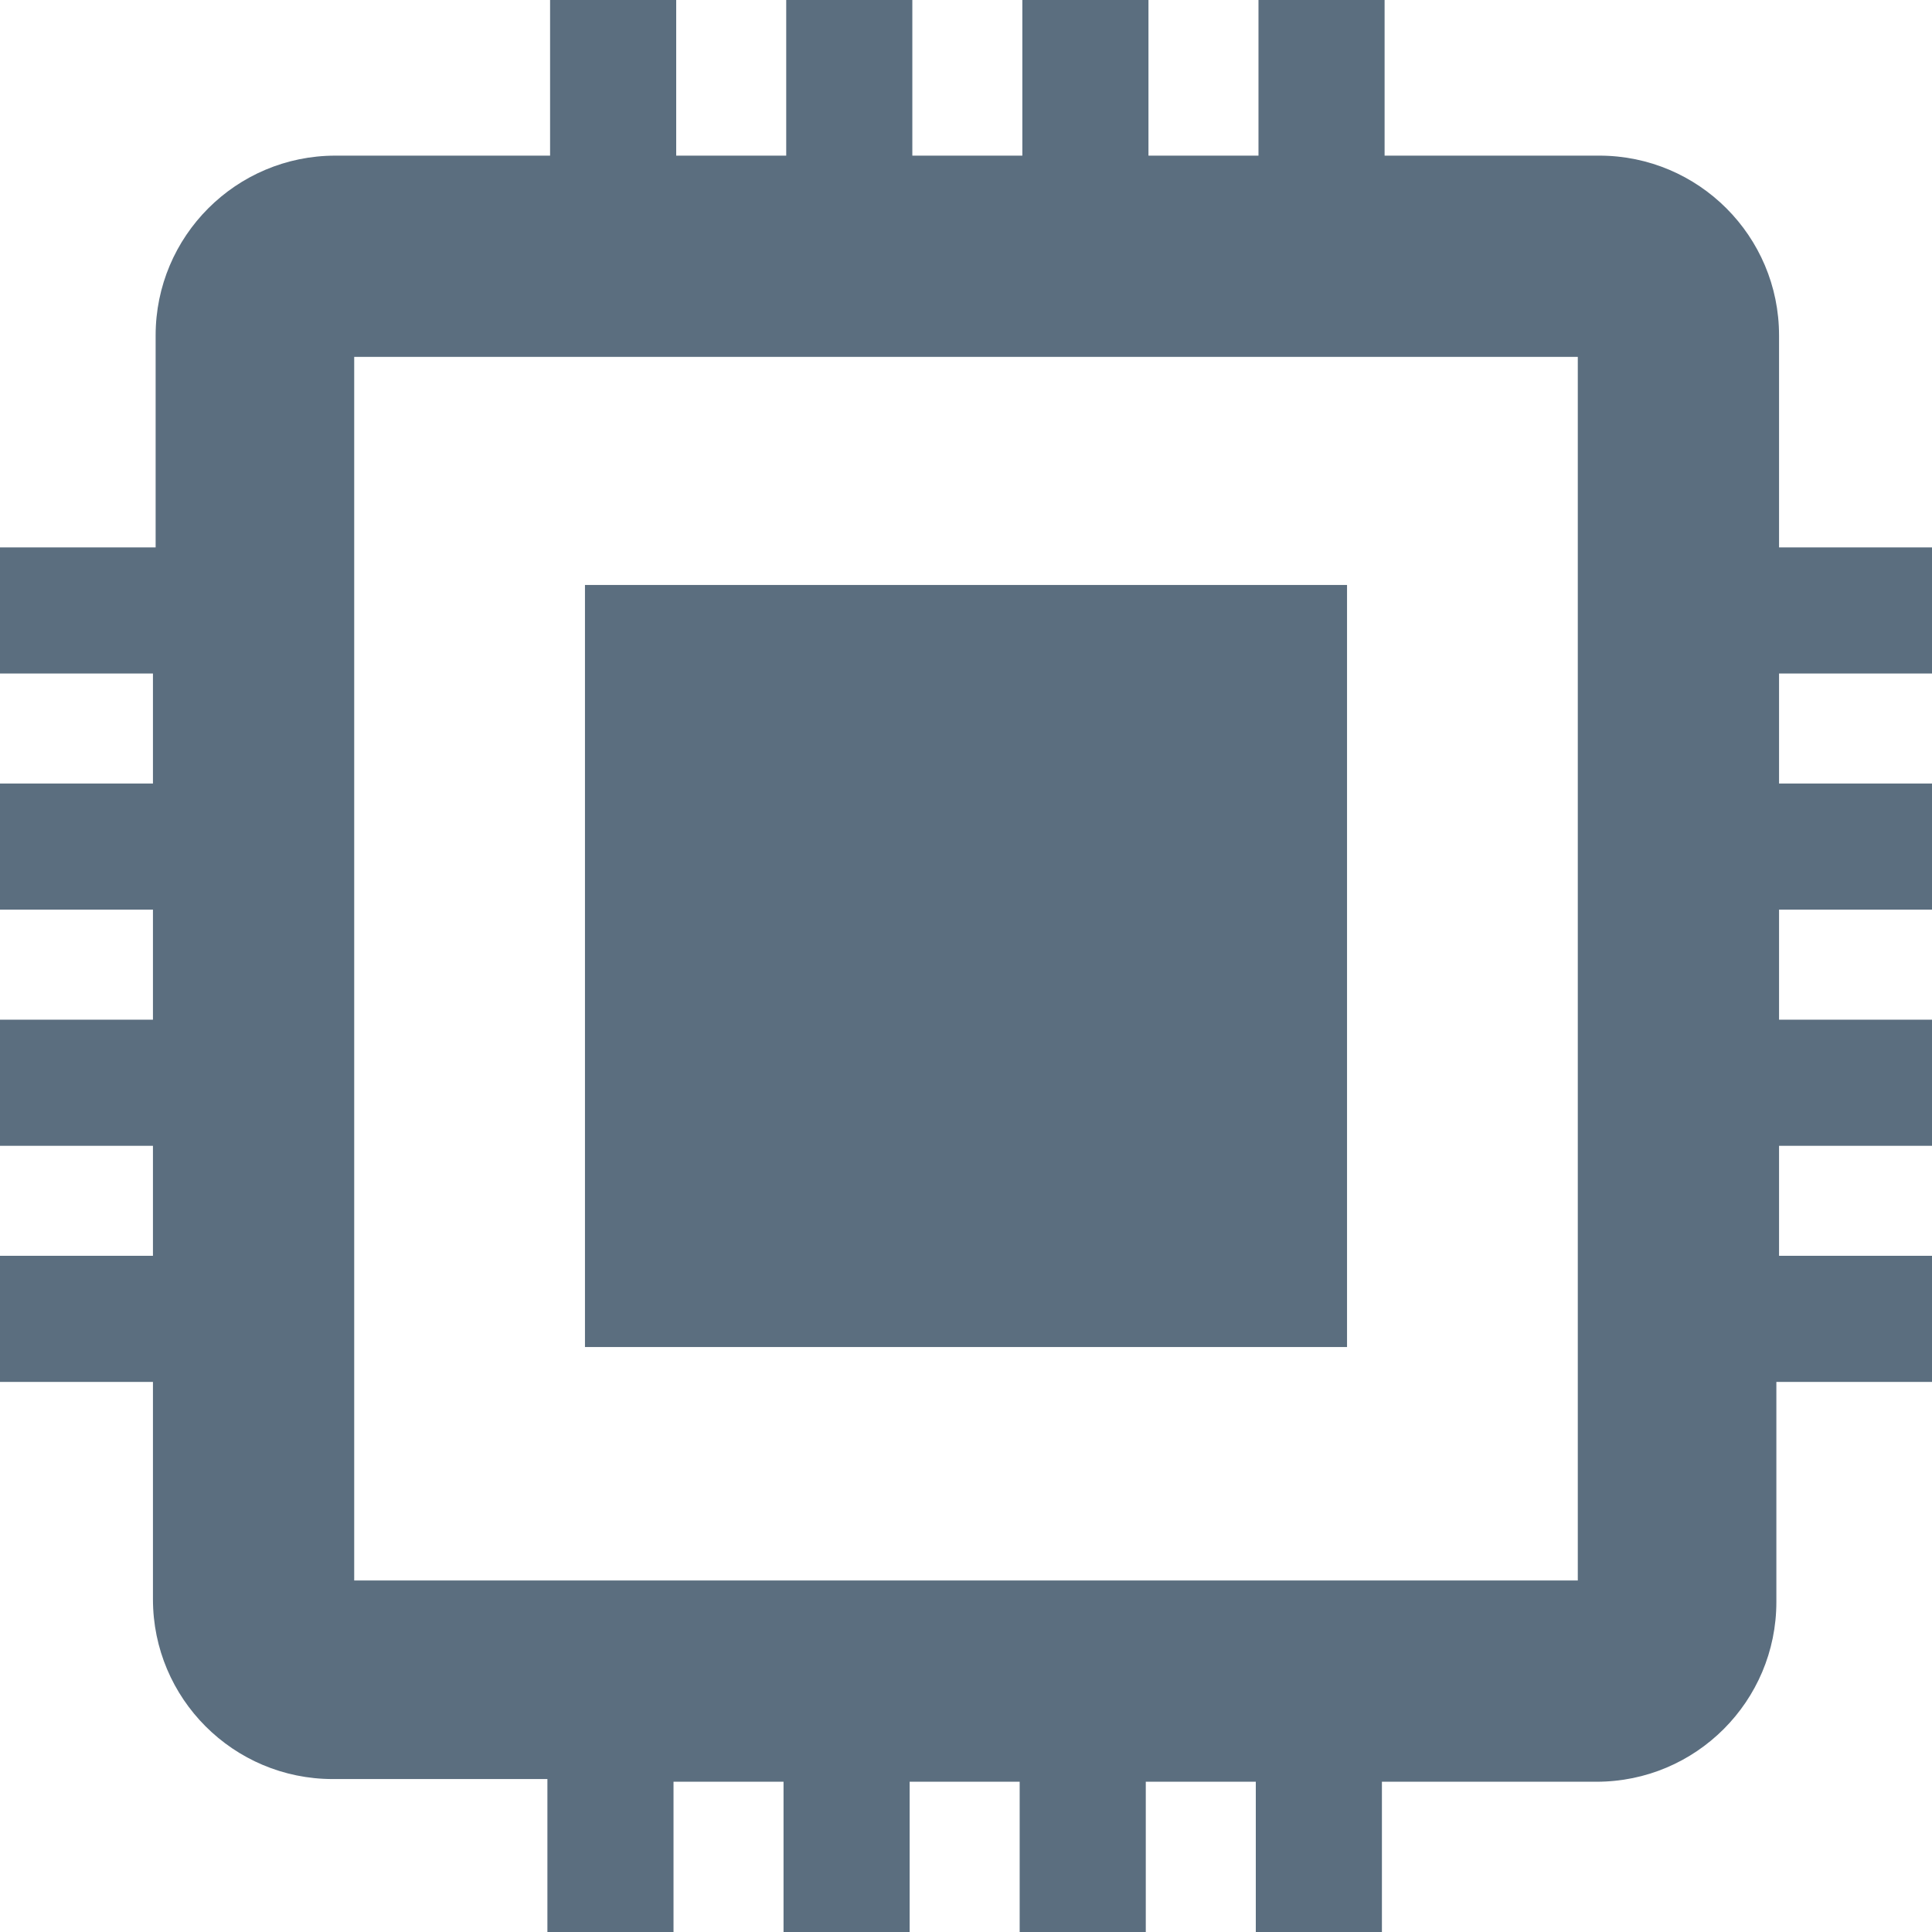
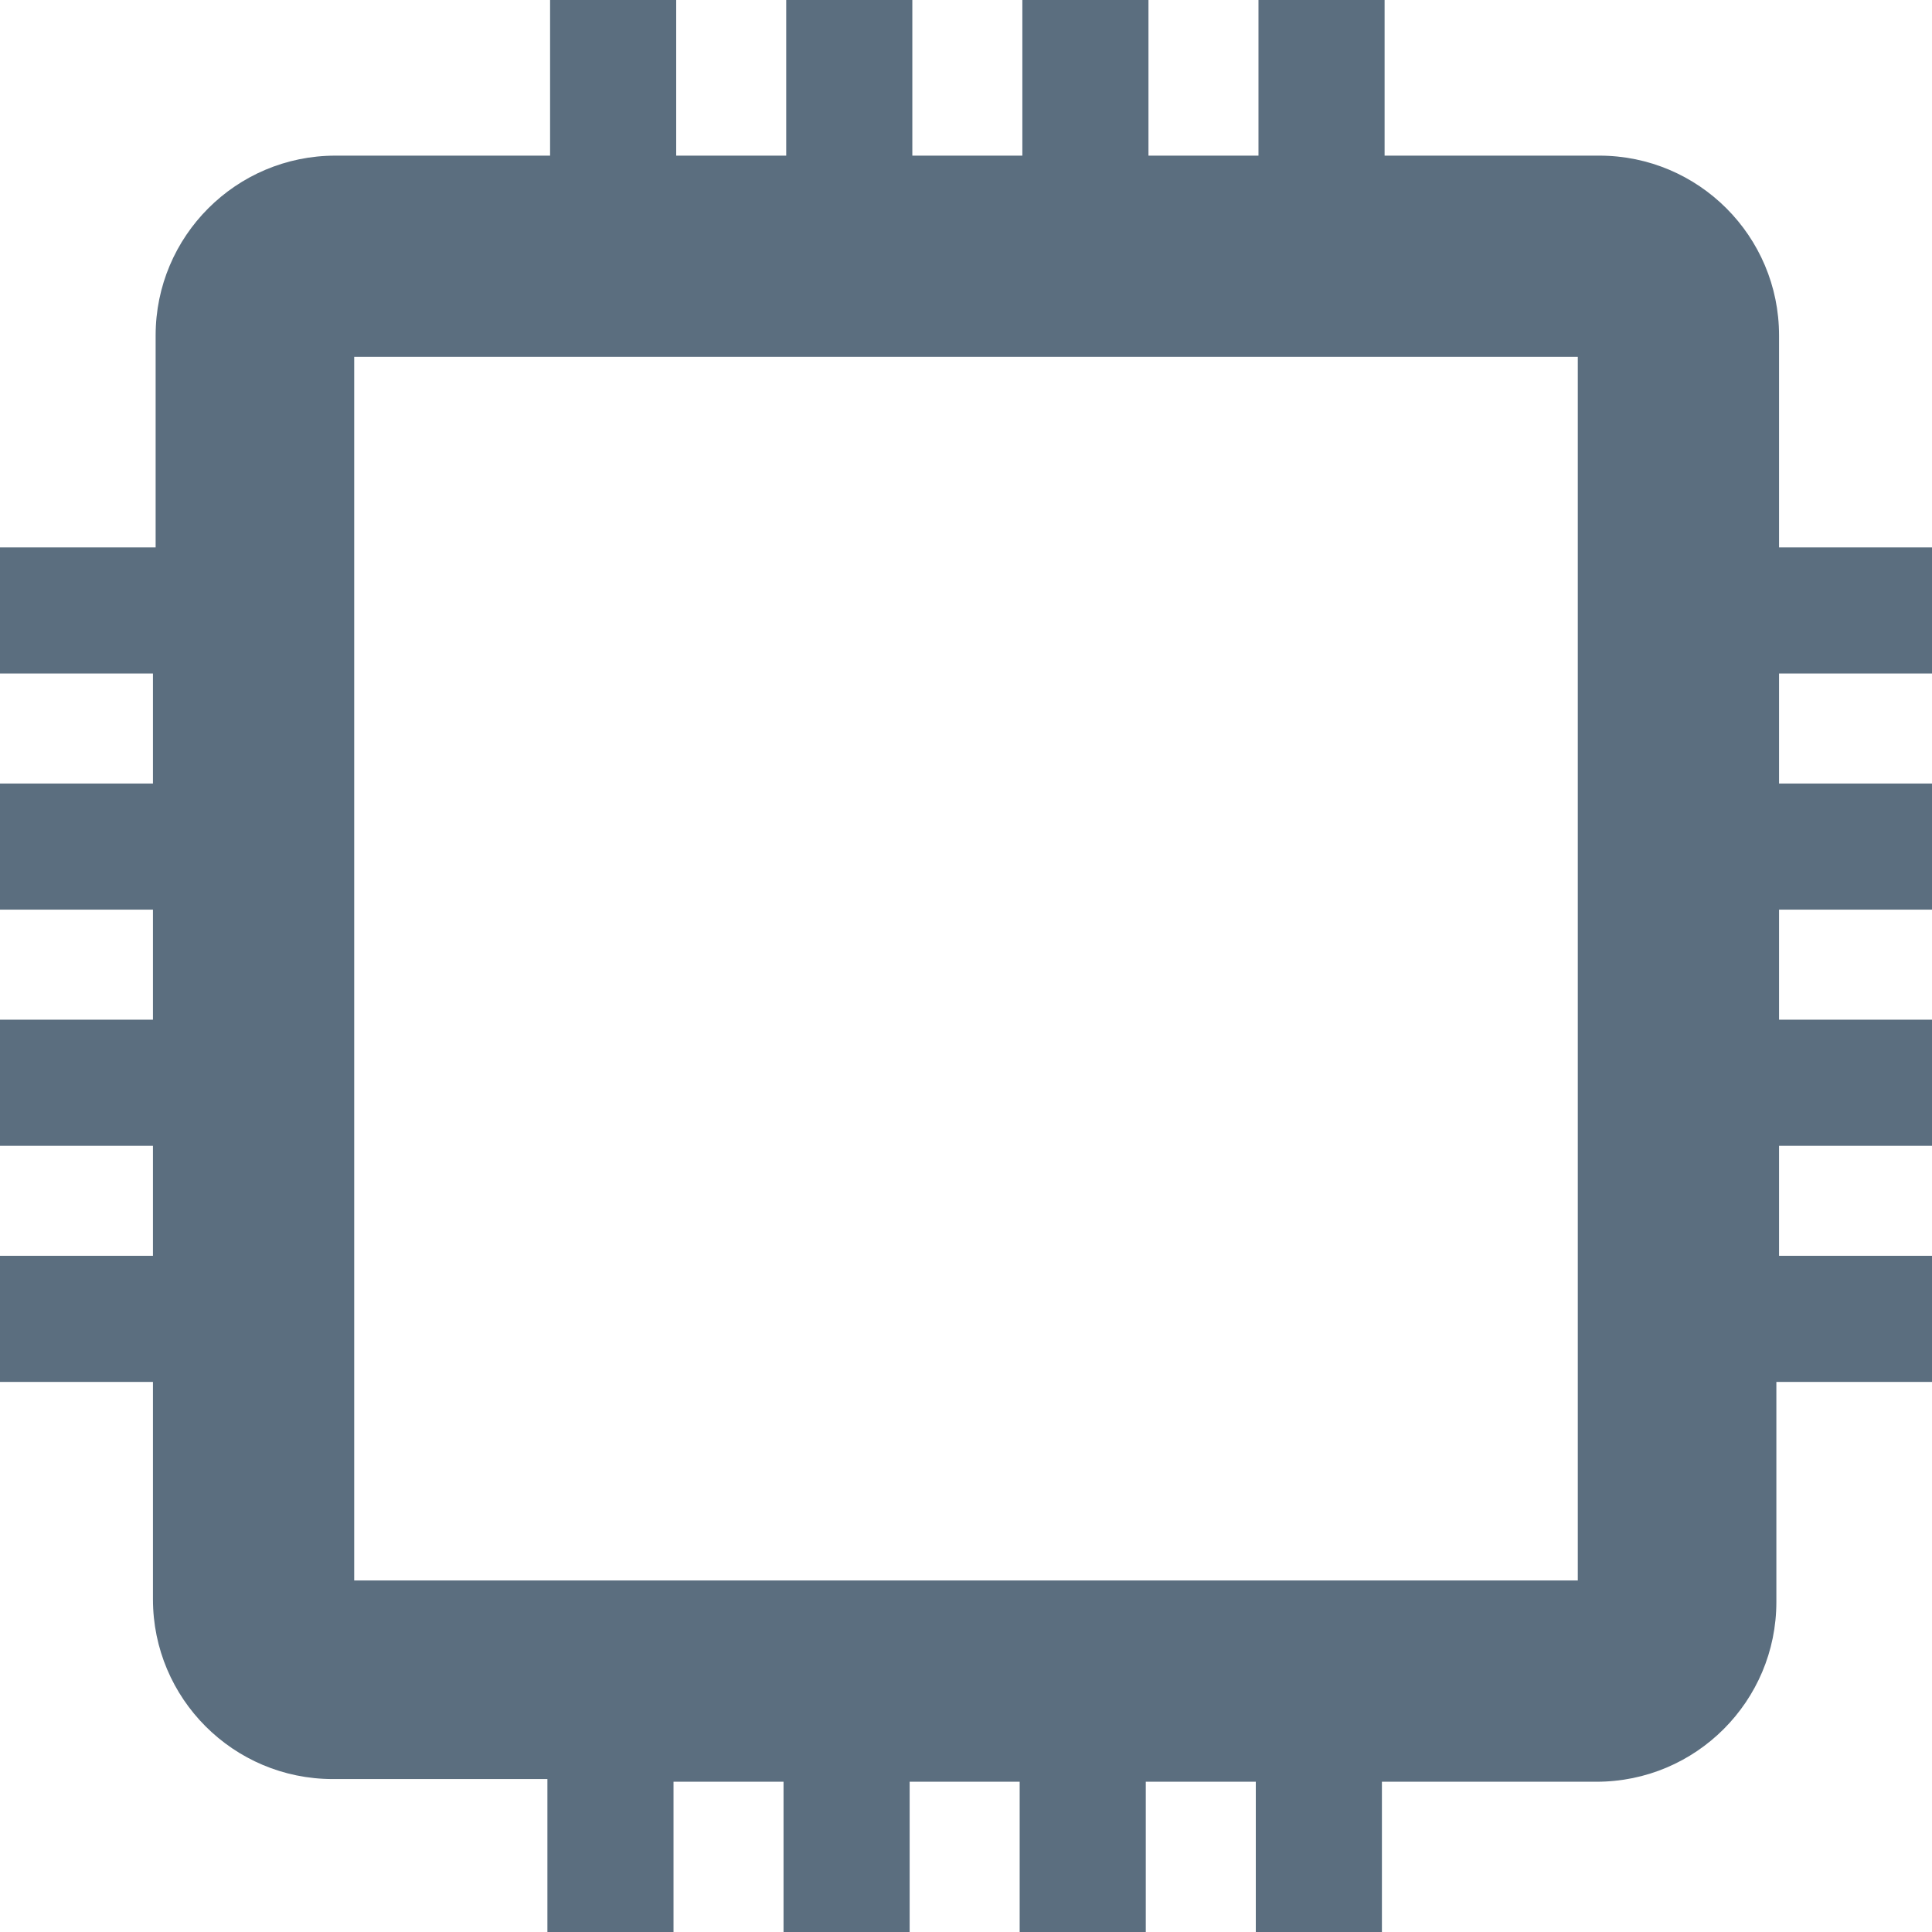
<svg xmlns="http://www.w3.org/2000/svg" version="1.1" id="Layer_1" x="0px" y="0px" viewBox="0 0 72 72" style="enable-background:new 0 0 72 72;" xml:space="preserve">
  <style type="text/css">
	.st0{fill:#5B6E7F;}
</style>
  <g id="Layer_2_00000070102974834964638760000017584989186438283682_">
    <g id="Layer_1-2">
      <path class="st0" d="M72,25.1v-4.7h-5.7v-7.9c0-3.7-3-6.7-6.7-6.7h-8V0h-4.7v5.8h-4.1V0h-4.7v5.8h-4.1V0h-4.7v5.8h-4.1V0h-4.7v5.8    h-8c-3.7,0-6.7,3-6.7,6.7v7.9H0v4.7h5.7v4.1H0v4.7h5.7v4.1H0v4.7h5.7v4.1H0v4.7h5.7v8.1c0,3.7,3,6.7,6.7,6.7h8V72h4.7v-5.6h4.1V72    h4.7v-5.6H38V72h4.7v-5.6h4.1V72h4.7v-5.6h8c3.7,0,6.7-3,6.7-6.7l0,0v-8.2H72v-4.7h-5.7v-4.1H72v-4.7h-5.7v-4.1H72v-4.7h-5.7v-4.1    H72z M58.8,58.9H13.2V13.3h45.6V58.9z" />
-       <rect x="21.8" y="21.8" class="st0" width="28.4" height="28.4" />
    </g>
  </g>
</svg>